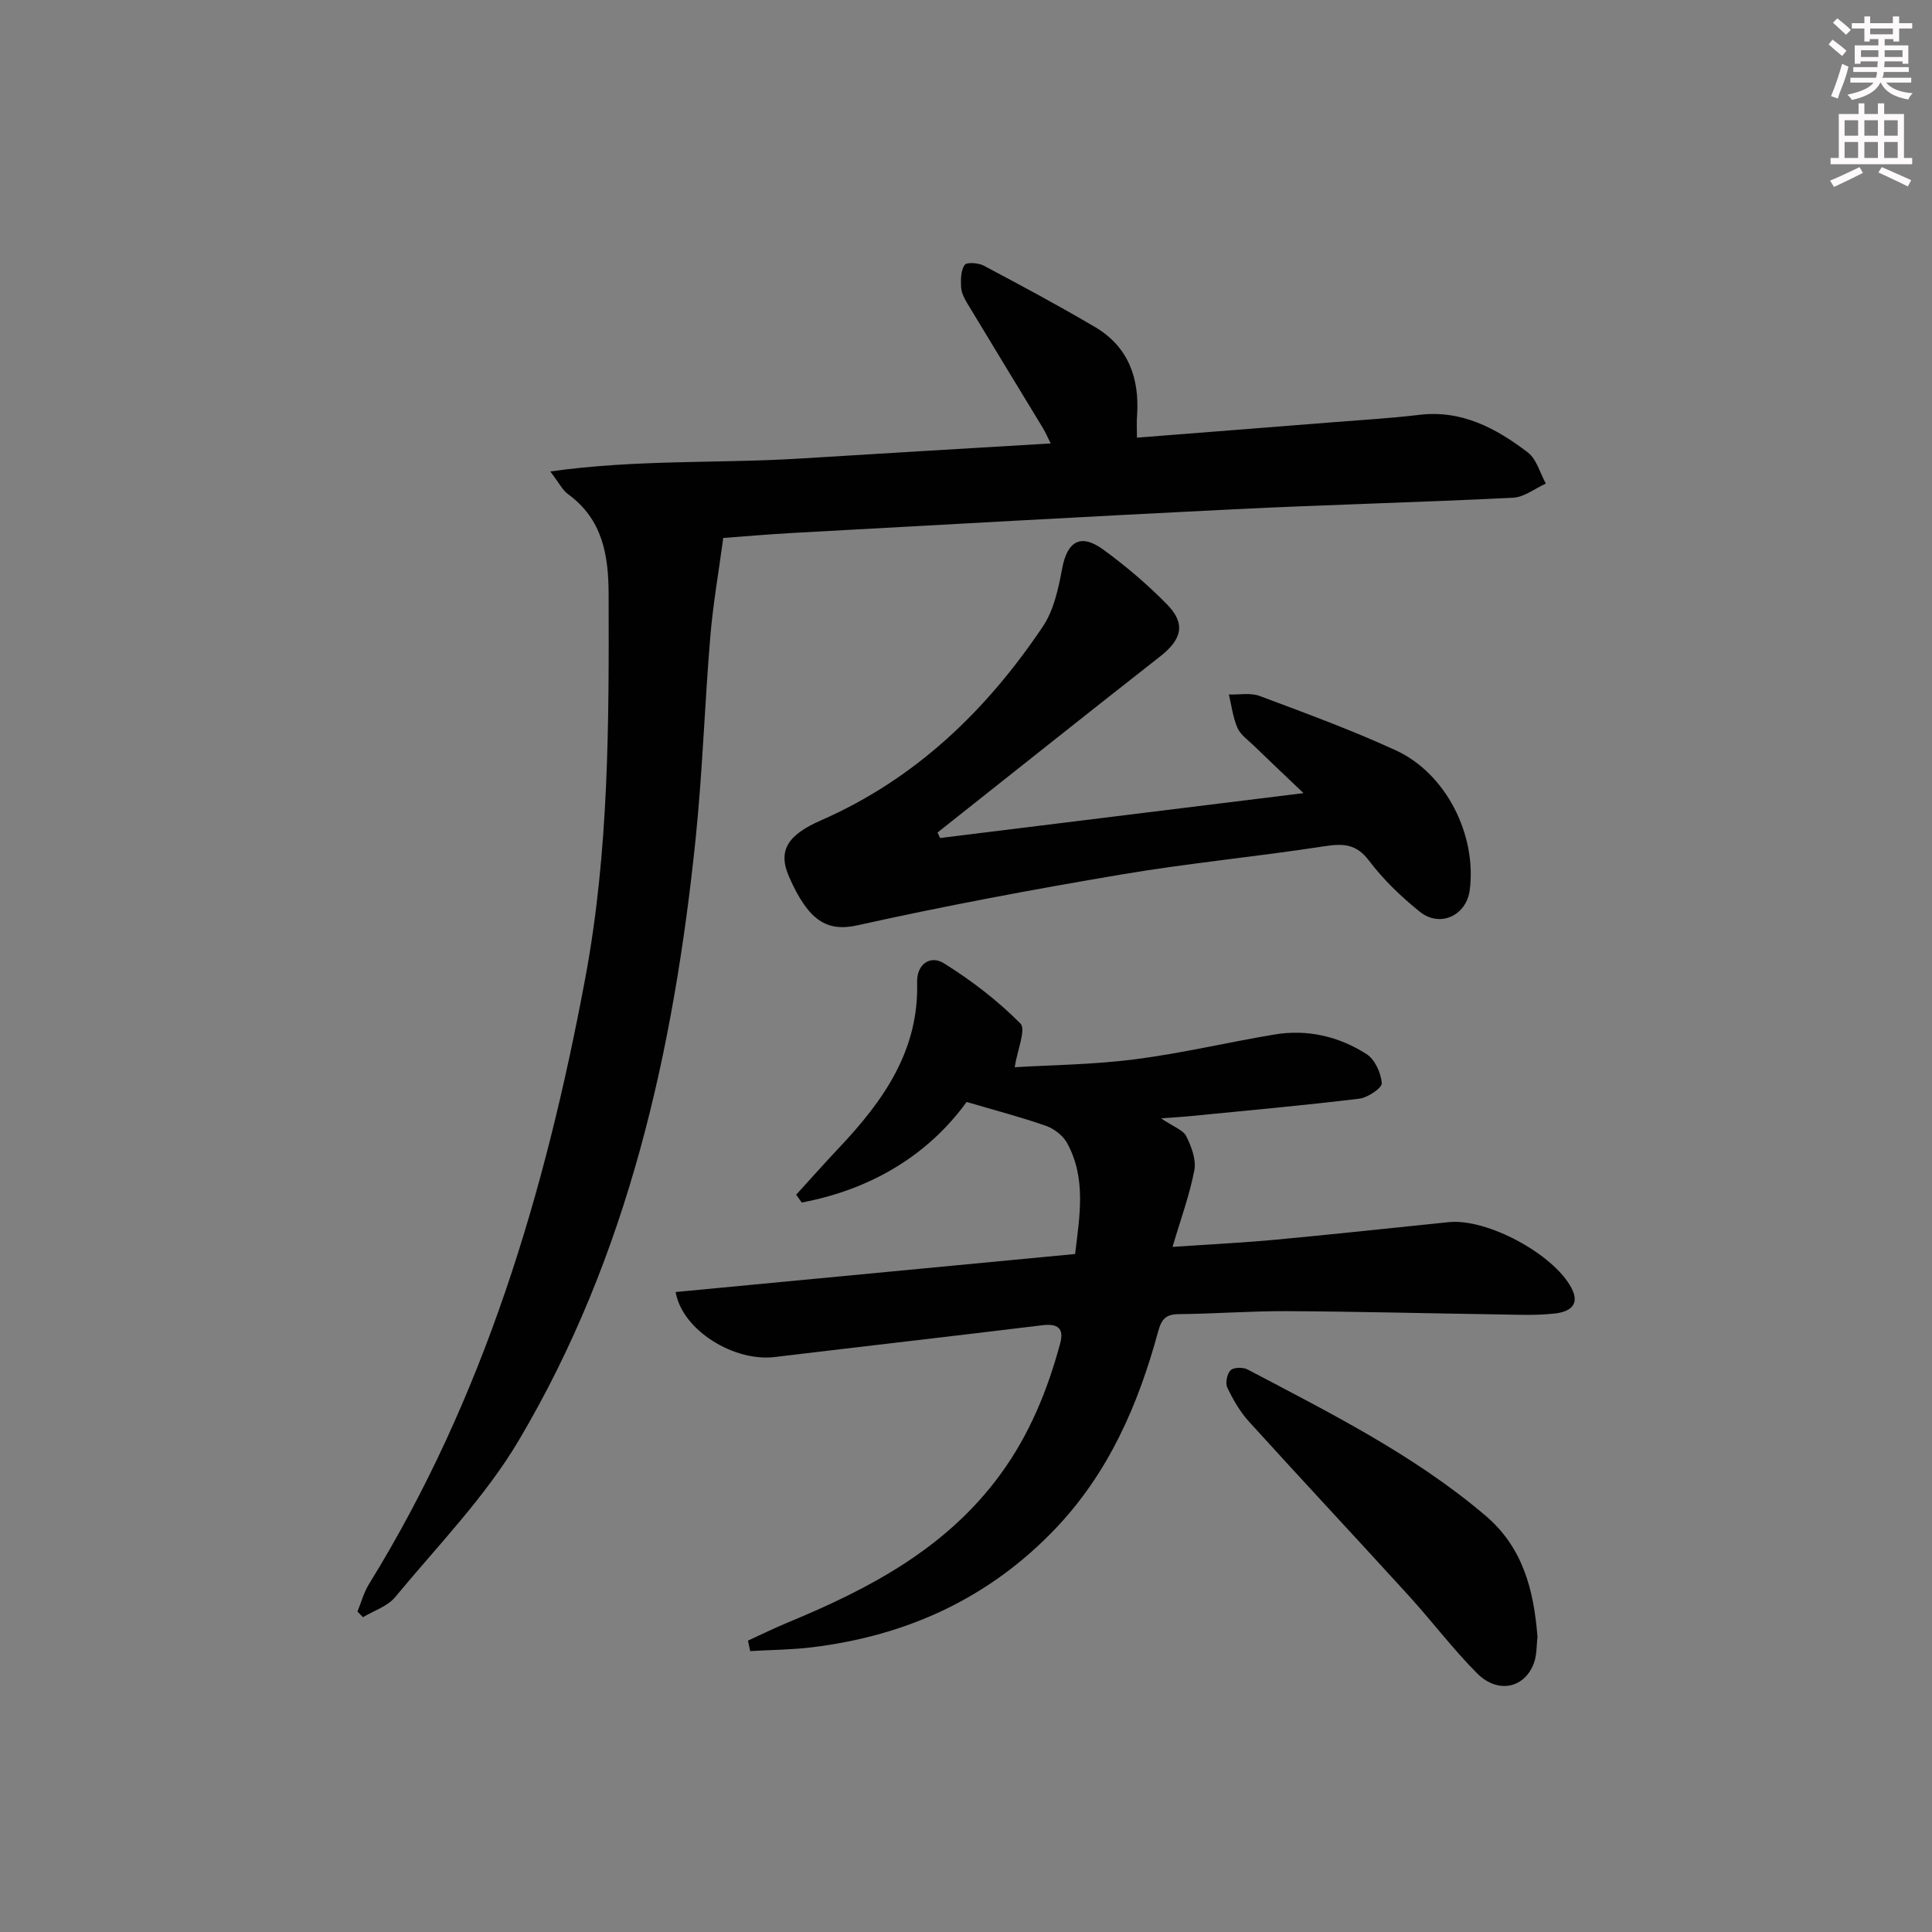
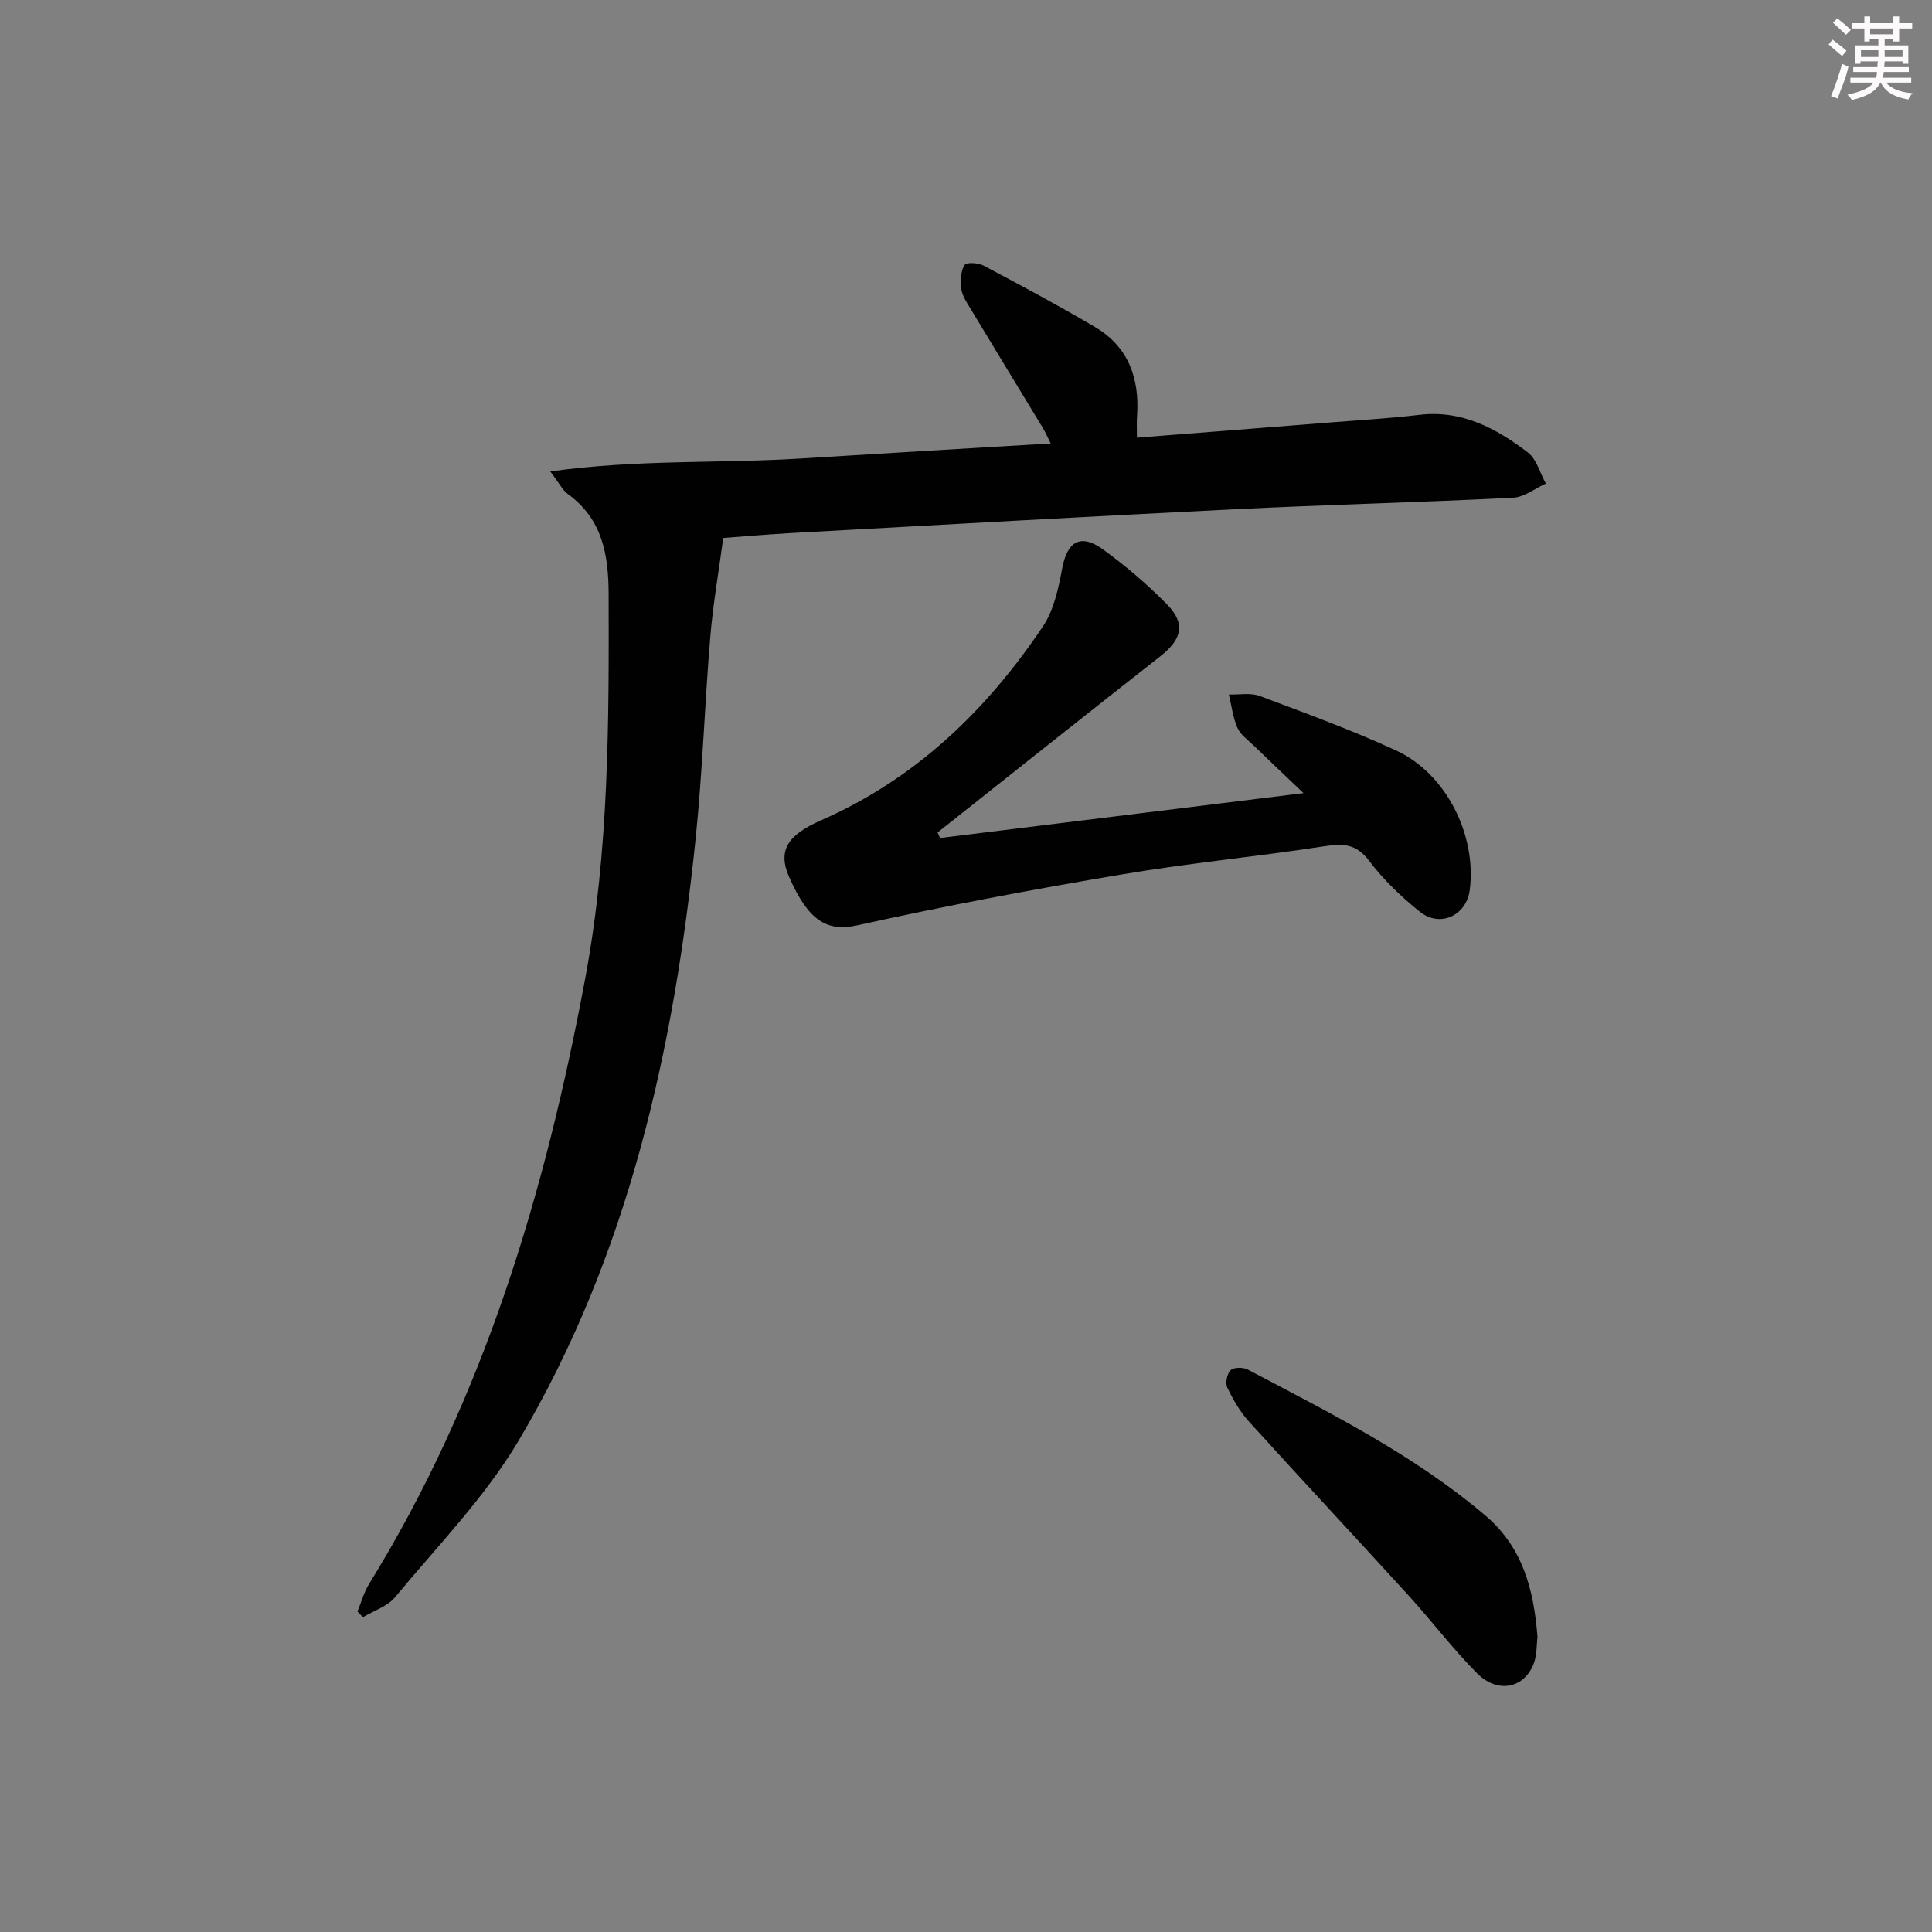
<svg xmlns="http://www.w3.org/2000/svg" enable-background="new 0 0 400 400" viewBox="0 0 400 400">
  <rect x="0" y="0" width="400" height="400" fill="#808080" stroke="none" />
  <g fill="#010102">
    <path d="m235.39 90.61c13.78-1.08 27.18-2.12 40.57-3.19 5.96-.47 11.94-.82 17.87-1.53 8.81-1.06 15.93 2.78 22.49 7.78 1.82 1.39 2.52 4.26 3.73 6.45-2.26 1.02-4.48 2.81-6.78 2.93-19.27.96-38.56 1.44-57.83 2.39-30.38 1.5-60.75 3.23-91.12 4.89-5.13.28-10.24.73-14.58 1.05-.94 7.03-2.13 13.77-2.69 20.56-1.16 13.9-1.6 27.88-3.03 41.75-4.53 43.76-13.94 86.28-36.64 124.57-6.96 11.74-16.8 21.8-25.58 32.42-1.58 1.91-4.41 2.79-6.66 4.15-.38-.4-.75-.79-1.13-1.19.78-1.89 1.32-3.94 2.38-5.66 23.86-38.64 36.51-81.15 44.78-125.45 4.93-26.42 4.91-52.88 4.84-79.48-.02-8.17-1.27-15.56-8.43-20.76-1.12-.82-1.8-2.26-3.65-4.68 17.95-2.53 34.94-1.63 51.78-2.68 17.08-1.07 34.16-2.06 51.83-3.12-.67-1.32-1.08-2.3-1.62-3.19-5.25-8.67-10.54-17.31-15.76-25.99-.59-.98-1.14-2.15-1.18-3.26-.07-1.54-.06-3.39.74-4.52.43-.61 2.82-.44 3.93.14 7.75 4.11 15.5 8.26 23.05 12.71 6.89 4.06 9.24 10.56 8.72 18.31-.11 1.31-.03 2.63-.03 4.6z" />
-     <path d="m240.38 231.54c2.65 1.79 4.59 2.42 5.22 3.7 1.06 2.13 2.09 4.82 1.68 7.01-.96 5.1-2.79 10.03-4.52 15.91 8.01-.55 14.78-.88 21.52-1.51 11.9-1.11 23.79-2.41 35.69-3.62 7.9-.8 21.65 6.58 25.37 13.61 2.01 3.79-.75 5.01-3.45 5.31-3.95.44-7.98.24-11.98.18-14.48-.21-28.96-.6-43.44-.67-7.48-.04-14.96.55-22.44.62-2.69.03-3.56 1.06-4.25 3.6-4.1 15.09-10.2 29.17-21.19 40.73-13.77 14.48-30.8 22.24-50.43 24.64-4.25.52-8.56.54-12.84.79-.15-.72-.3-1.45-.46-2.17 2.76-1.26 5.49-2.61 8.3-3.77 16.92-7.01 32.8-15.35 44-30.7 6.01-8.24 9.71-17.35 12.33-27.03.87-3.2-.53-4.18-3.7-3.79-18.46 2.25-36.94 4.36-55.41 6.58-8.34 1.01-19.11-5.47-20.5-13.46 27.58-2.62 55.09-5.24 82.71-7.87.94-7.91 2.35-15.71-1.68-23.01-.85-1.53-2.67-2.93-4.36-3.53-5.08-1.78-10.31-3.14-16.42-4.94-8.04 11.08-19.86 18.13-34.14 20.82-.38-.54-.77-1.08-1.15-1.62 2.97-3.26 5.9-6.56 8.93-9.77 9.1-9.65 16.5-20.04 16.11-34.2-.1-3.74 2.71-5.72 5.57-3.93 5.68 3.55 11.11 7.71 15.81 12.45 1.22 1.23-.64 5.53-1.18 9.06 7.49-.46 16.21-.53 24.8-1.63 9.71-1.24 19.27-3.52 28.94-5.14 6.84-1.15 13.36.37 19.11 4.05 1.72 1.1 3 3.9 3.15 6.02.07.99-2.9 3-4.65 3.21-11.54 1.4-23.12 2.44-34.68 3.58-1.6.17-3.21.26-6.37.49z" />
    <path d="m194.63 173.5c24.76-3.06 49.53-6.11 75.25-9.29-3.69-3.52-7.03-6.67-10.33-9.87-1.2-1.16-2.73-2.22-3.35-3.65-.94-2.15-1.22-4.58-1.77-6.9 2.14.07 4.49-.41 6.39.31 9.48 3.55 19.01 7.04 28.19 11.26 10.4 4.78 16.77 17.54 15.28 28.95-.69 5.24-6.15 7.82-10.34 4.45-3.86-3.1-7.54-6.64-10.51-10.57-2.68-3.55-5.42-3.57-9.33-2.97-13.94 2.15-28.02 3.48-41.92 5.83-18.3 3.09-36.57 6.51-54.69 10.53-6.35 1.41-10.16-1.02-14.12-10.02-2.39-5.43-.36-8.67 6.61-11.72 19.52-8.56 34.22-22.7 45.91-40.11 2.28-3.39 3.24-7.89 4.01-12.03 1.04-5.59 3.8-7.33 8.47-3.94 4.69 3.41 9.16 7.22 13.22 11.35 3.94 4.01 3.11 7.25-1.37 10.77-15.43 12.09-30.75 24.31-46.12 36.48.16.37.34.76.52 1.14z" />
    <path d="m318.32 338.93c-.21 1.62-.09 3.73-.79 5.53-1.99 5.13-7.48 6.24-11.74 1.96-5.03-5.06-9.35-10.81-14.16-16.09-10.98-12.05-22.11-23.95-33.06-36.02-1.85-2.04-3.28-4.54-4.47-7.03-.45-.94-.05-2.88.69-3.59.66-.63 2.59-.65 3.54-.14 17.04 8.99 34.32 17.6 49.16 30.19 7.72 6.52 10.07 15.28 10.83 25.19z" />
  </g>
  <path d="m378.6 9.2.8-1c.9.7 1.9 1.4 2.9 2.3l-.9 1.1c-1.1-.9-2-1.7-2.8-2.4zm.5 10.7c.9-2.1 1.6-4.3 2.3-6.7.4.2.8.4 1.3.6-.7 3.1-1.5 4.3-2.2 6.6zm.4-15.2.9-.9c1 .8 2 1.6 2.8 2.4l-1 1c-1-.9-1.9-1.8-2.7-2.5zm12.5-1.3h1.2v1.4h2.7v1.1h-2.7v2.7h-1.2v-.5h-1.8v1.3h4.9v3.8h-1.2v-.5h-3.7c0 .4-.1.9-.1 1.2h5.1v1h-5.2c0 .5-.1.9-.3 1.2h6v1h-5.2c1.1 1.3 2.9 2 5.5 2.2-.4.4-.7.8-.9 1.3-2.9-.5-4.8-1.6-5.7-3.5h-.1c-.8 1.7-2.7 2.9-5.9 3.6-.2-.4-.6-.8-.9-1.1 2.8-.6 4.6-1.4 5.4-2.5h-4.8v-1h5.3c.1-.3.2-.7.2-1.2h-4.9v-1h5c0-.4 0-.8.1-1.2h-3.6v.5h-1.2v-3.8h4.9v-1.3h-1.8v.5h-1.1v-2.7h-2.6v-1.1h2.6v-1.4h1.2v1.4h4.7v-1.4zm-6.7 8.4h3.6c0-.4 0-.9 0-1.4h-3.6zm1.9-4.7h4.7v-1.2h-4.7zm6.7 3.3h-3.7v1.4h3.7z" fill="#fcfafa" />
-   <path d="m384.7 21.4h1.3v2.2h2.8v-2.2h1.3v2.2h4.1v9.1h1.7v1.3h-16.9v-1.3h1.7v-9.1h4.1v-2.2zm.3 13.2.7 1.2c-1.8.9-3.8 1.9-6 2.9-.2-.4-.5-.8-.8-1.3 2.4-1 4.4-2 6.1-2.8zm-3.1-6.5h2.8v-3.2h-2.8zm0 4.6h2.8v-3.3h-2.8v3.2zm4.1-4.6h2.8v-3.2h-2.8zm0 4.6h2.8v-3.3h-2.8zm3.6 1.9c2.1.9 4.1 1.8 6.1 2.7l-.7 1.3c-2.2-1.1-4.2-2-6.1-2.9zm3.3-9.7h-2.8v3.2h2.8zm-2.8 7.8h2.8v-3.3h-2.8z" fill="#fcfafa" />
</svg>